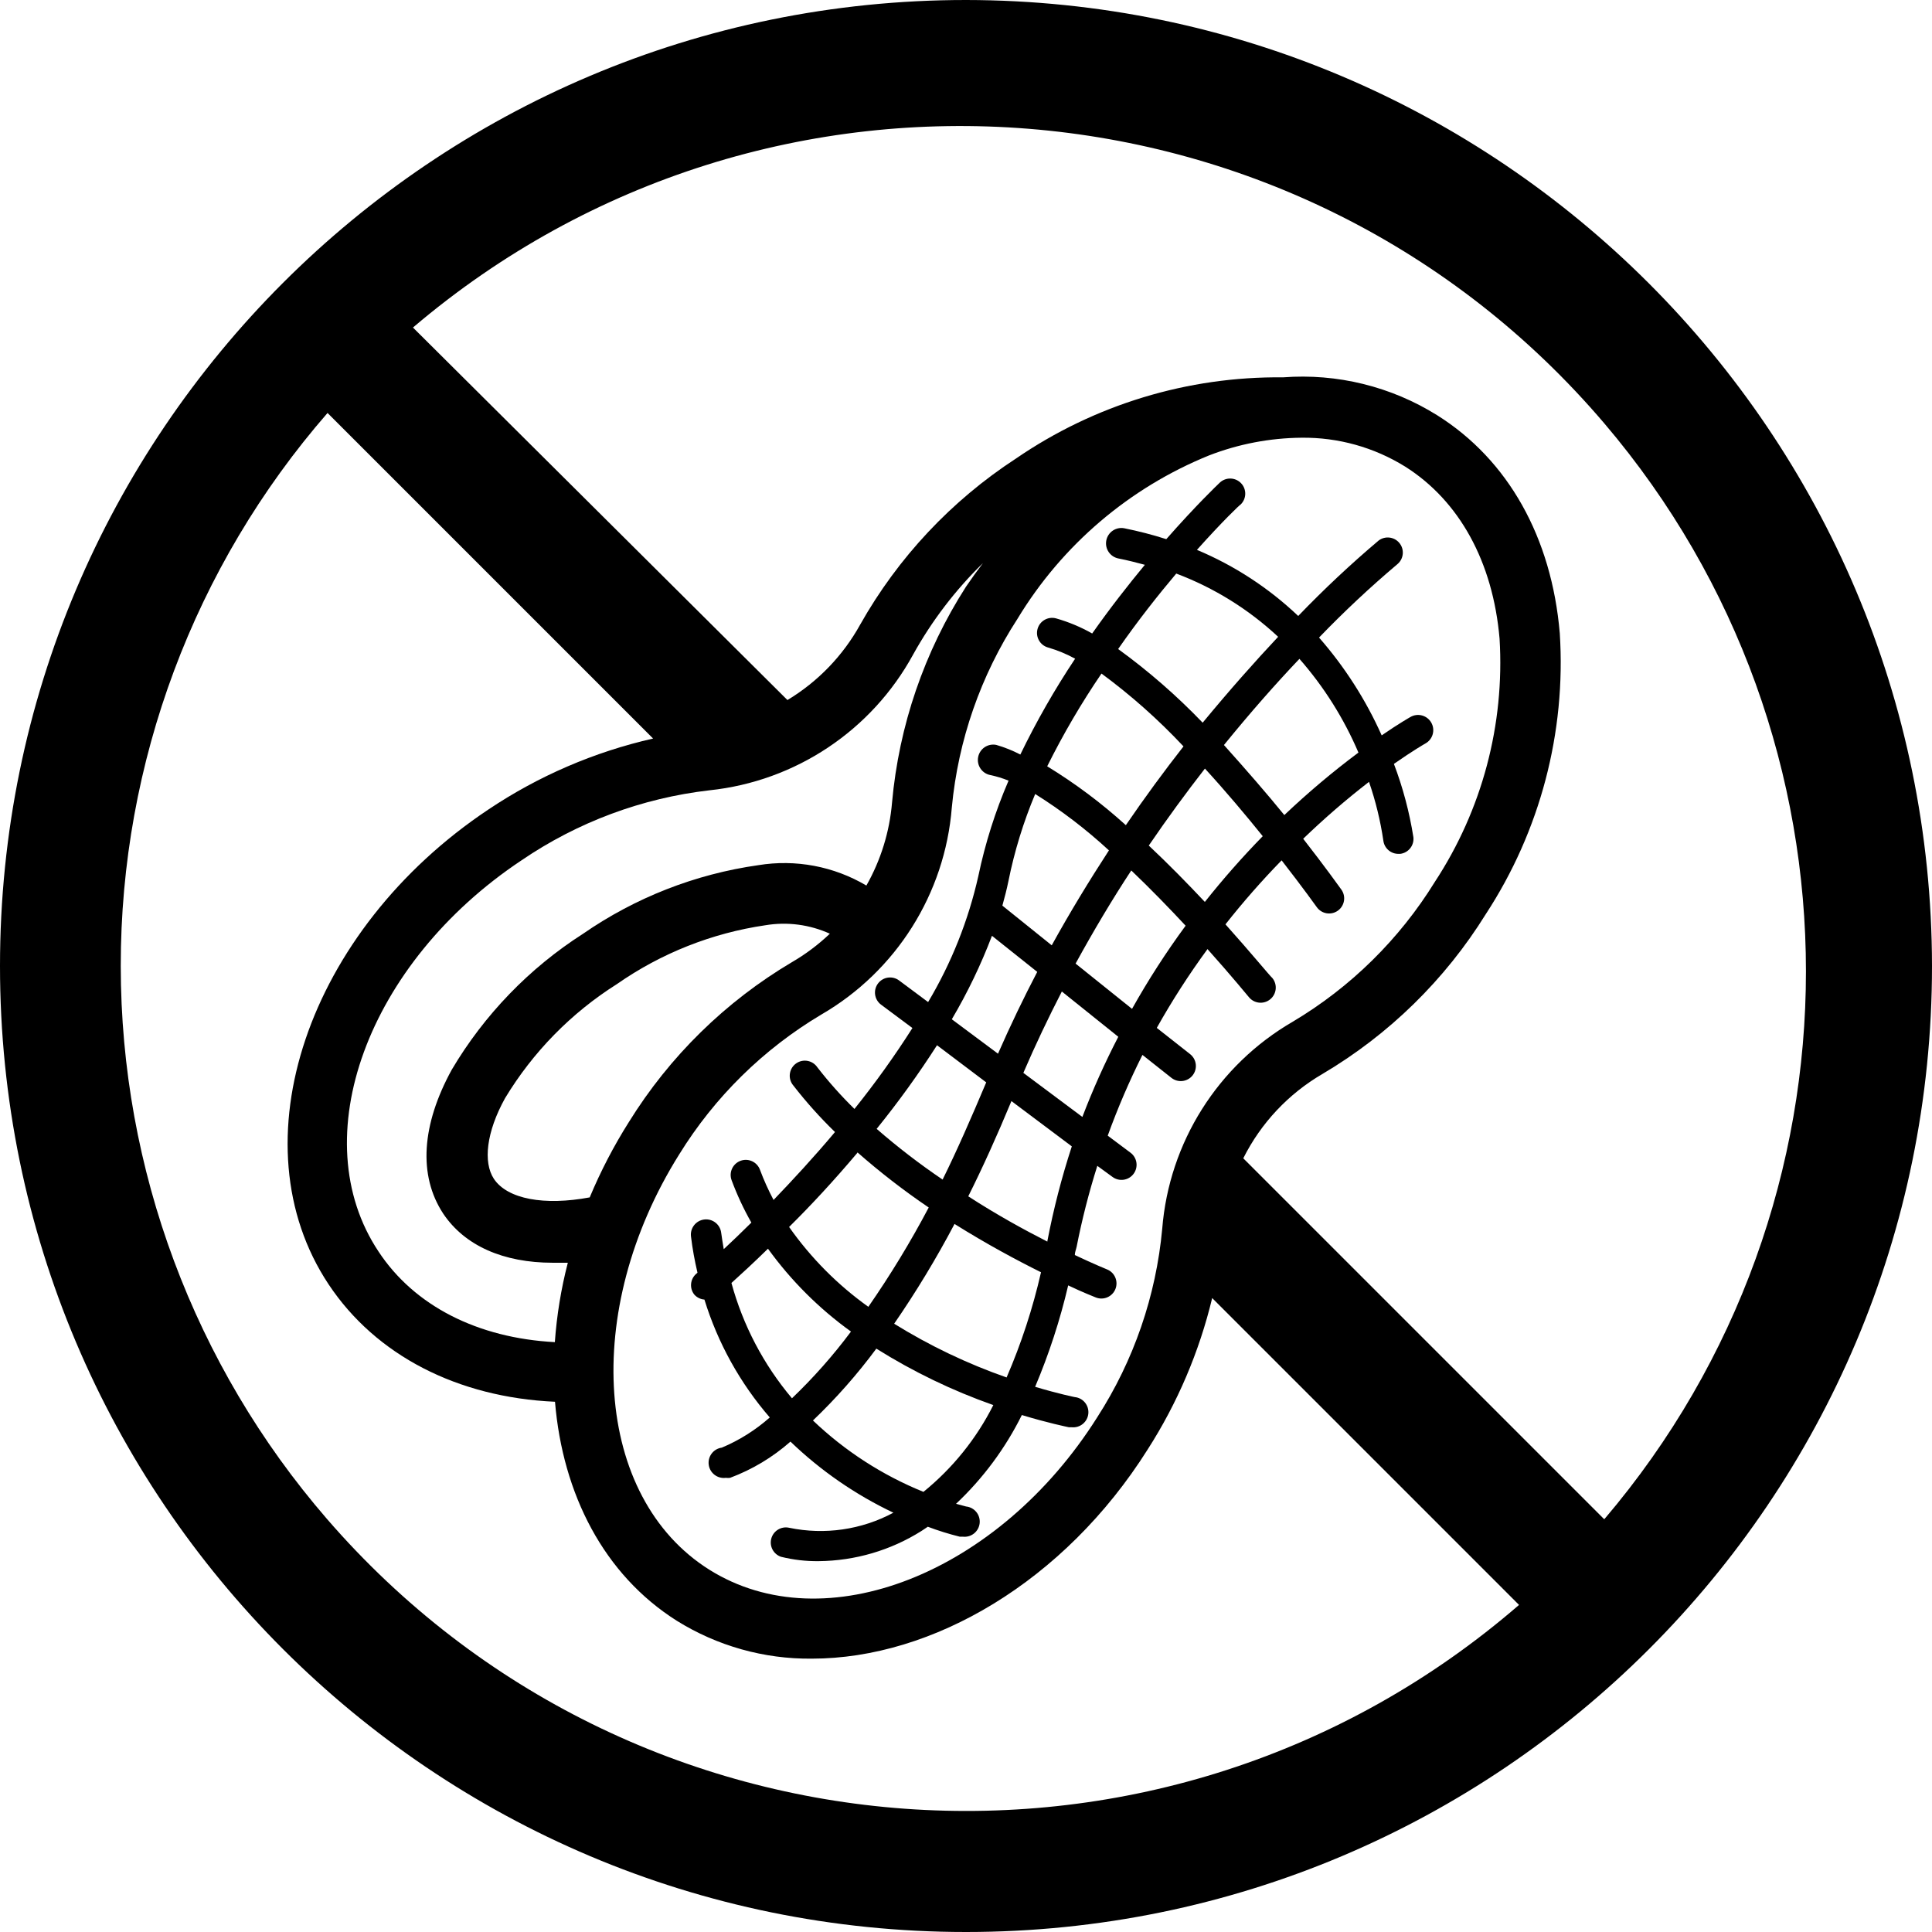
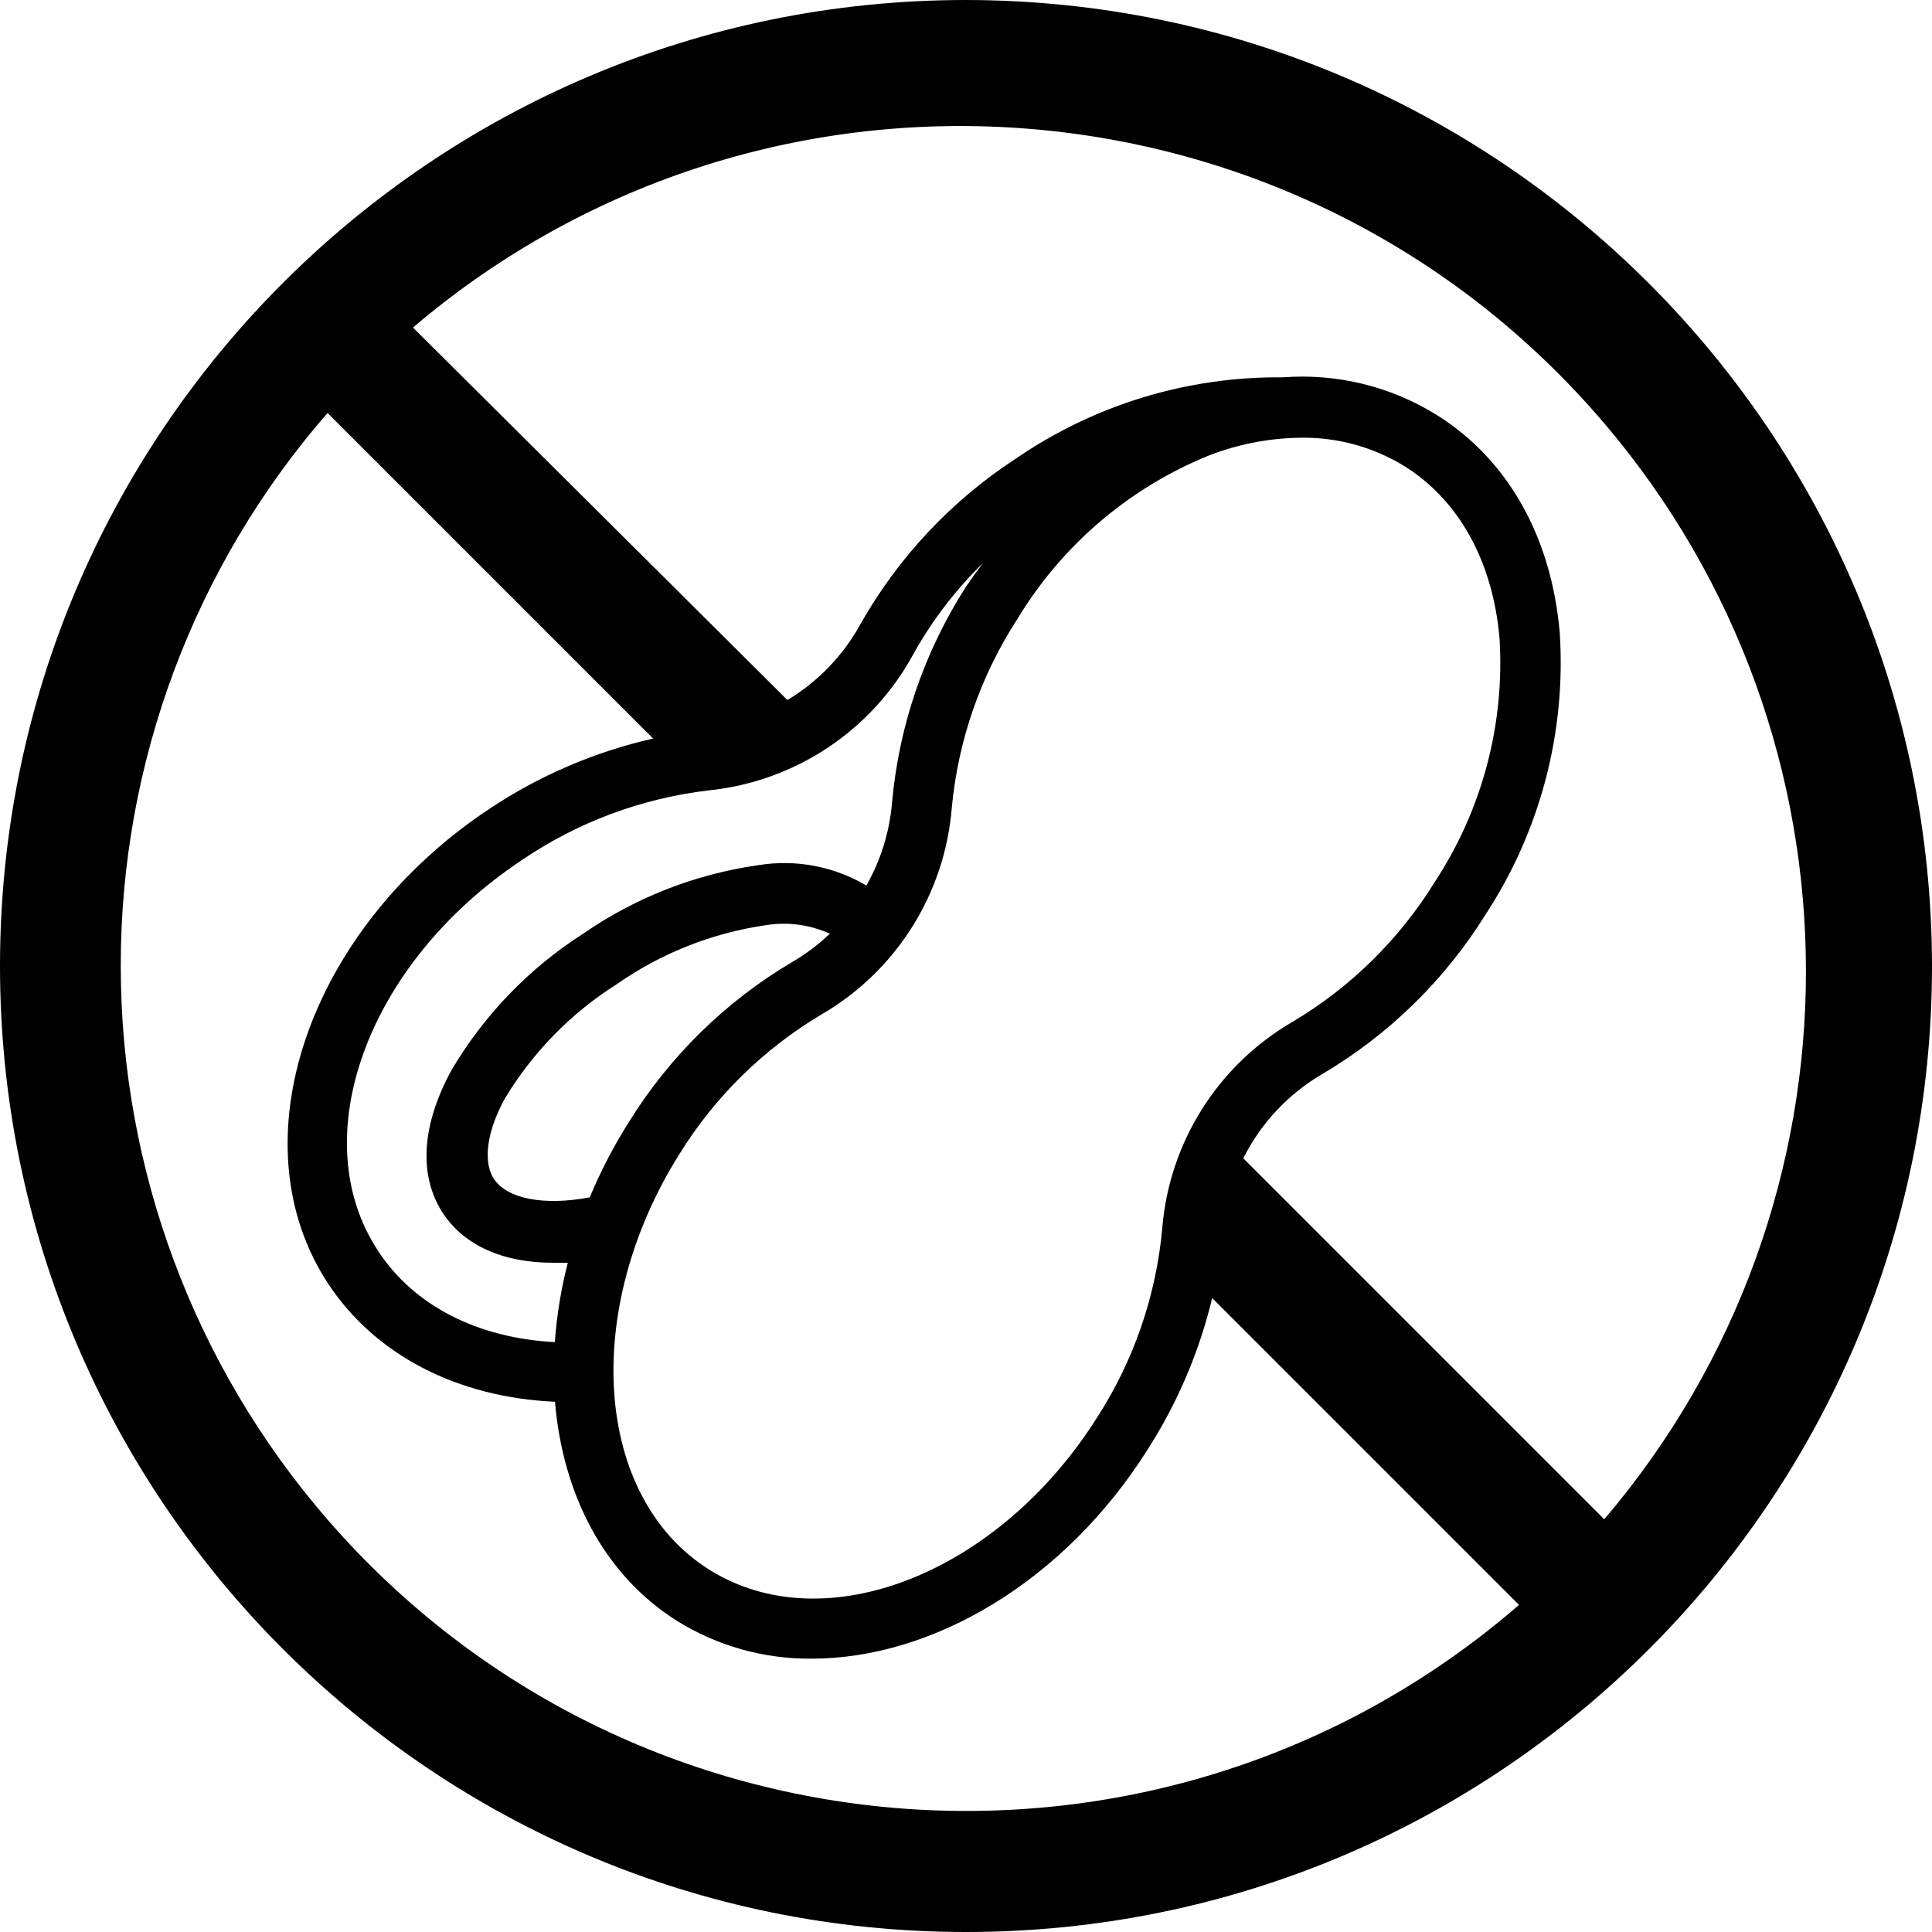
<svg xmlns="http://www.w3.org/2000/svg" id="Layer_1" viewBox="0 0 512 512">
  <path d="M256,0C114.615,0,0,114.615,0,256s114.615,256,256,256,256-114.615,256-256C511.846,114.679,397.321.154,256,0ZM32,256c-.035-53.869,19.431-105.929,54.8-146.56l86.28,86.28c-15.576,3.538-30.369,9.911-43.64,18.8-48,32-67.16,88.48-42.36,125.84,12.52,18.84,34.2,29.96,60,31.12,2.04,24.48,12.96,45.84,32.28,58.04,10.721,6.682,23.127,10.165,35.76,10.04,32,0,66.92-20.4,89-55.4,7.911-12.336,13.698-25.91,17.12-40.16l81.32,81.32c-93.557,80.943-235.017,70.717-315.959-22.839-35.2-40.686-54.581-92.681-54.601-146.481ZM308,325.64c-1.635,17.781-7.535,34.906-17.2,49.92-26.16,41.48-72.24,59.6-102.8,40.44s-34-68.6-8-110.08c9.383-15.196,22.295-27.902,37.64-37.04,19.846-11.501,32.779-32.015,34.6-54.88,1.681-17.826,7.651-34.981,17.4-50,11.814-19.544,29.635-34.741,50.8-43.32,7.811-3.022,16.105-4.607,24.48-4.68,9.687-.116,19.206,2.535,27.44,7.64,14.4,9.08,23.28,25.28,25.04,45.6,1.385,22.782-4.635,45.4-17.16,64.48-9.383,15.196-22.295,27.902-37.64,37.04-19.846,11.501-32.779,32.015-34.6,54.88ZM166.68,297.32c-4.023,6.363-7.502,13.053-10.4,20-12,2.24-21.8.48-25.4-4.92-2.88-4.4-2-12.4,2.96-21.36,7.394-12.247,17.543-22.602,29.64-30.24,11.729-8.189,25.206-13.531,39.36-15.6,5.789-.966,11.735-.186,17.08,2.24-3.052,2.907-6.435,5.444-10.08,7.56-17.583,10.427-32.389,24.945-43.16,42.32ZM256,155.48c-11.045,17.21-17.769,36.833-19.6,57.2-.649,7.739-2.969,15.245-6.8,22-8.617-5.105-18.755-7.016-28.64-5.4-16.7,2.363-32.616,8.595-46.48,18.2-14.241,9.119-26.146,21.449-34.76,36-8,14.6-8.92,28-2.28,38.12,5.72,8.56,16,13.04,29.04,13.04h4c-1.785,6.894-2.936,13.937-3.44,21.04-20.44-1.08-37.24-9.6-46.72-24-20-30-2.96-76.52,37.88-103.68,14.851-10.129,31.942-16.499,49.8-18.56,22.824-2.393,43.012-15.853,54-36,4.951-8.922,11.177-17.074,18.48-24.2-1.6,2.12-3.04,4.12-4.48,6.24ZM425.08,402.56l-95.6-95.6c4.68-9.335,11.977-17.104,21-22.36,17.631-10.423,32.48-24.957,43.28-42.36,14.398-22.032,21.274-48.134,19.6-74.4-2.16-25.44-13.68-45.96-32.44-57.76-12.212-7.648-26.553-11.18-40.92-10.08h0c-25.239-.277-49.949,7.238-70.76,21.52-17.096,11.137-31.255,26.229-41.28,44-4.56,8.243-11.21,15.141-19.28,20l-99.24-98.72C203.662,6.633,345.033,18.026,425.2,112.248c71.194,83.676,71.194,206.636,0,290.312h-.12Z" />
-   <path d="M324.76,244.96c4.661-5.908,9.628-11.569,14.88-16.96,5.64,7.24,9.2,12.24,9.32,12.4,1.281,1.8,3.78,2.221,5.58.94,1.8-1.281,2.221-3.78.94-5.58h0c-.52-.72-4.32-6.04-10.12-13.48,5.535-5.34,11.357-10.374,17.44-15.08,1.747,5.057,3.02,10.266,3.8,15.56.244,2.02,1.965,3.535,4,3.52h.48c2.184-.271,3.739-2.255,3.48-4.44-1.05-6.626-2.779-13.127-5.16-19.4,5.04-3.52,8.24-5.36,8.4-5.44,1.933-1.105,2.605-3.567,1.5-5.5s-3.567-2.605-5.5-1.5c0,0-3,1.68-7.64,4.88-4.207-9.421-9.802-18.158-16.6-25.92,6.595-6.846,13.537-13.348,20.8-19.48,1.68-1.435,1.879-3.959.445-5.639-1.372-1.606-3.756-1.869-5.445-.601-7.446,6.295-14.562,12.971-21.32,20-7.809-7.421-16.904-13.358-26.84-17.52,6.72-7.52,11.4-12,11.56-12,1.602-1.524,1.664-4.058.14-5.66-1.524-1.602-4.058-1.664-5.66-.14-.68.64-6.4,6.12-14.16,14.96-3.651-1.165-7.363-2.126-11.12-2.88-2.209-.431-4.349,1.011-4.78,3.22s1.011,4.349,3.22,4.78c2.44.48,4.76,1.08,7,1.68-4.4,5.32-9.2,11.44-13.96,18.2-3.016-1.709-6.226-3.051-9.56-4-2.132-.585-4.335.668-4.92,2.8-.585,2.132.668,4.335,2.8,4.92,2.487.723,4.888,1.715,7.16,2.96-5.413,8.126-10.264,16.613-14.52,25.4-2.044-1.061-4.188-1.919-6.4-2.56-2.209-.431-4.349,1.011-4.78,3.22s1.011,4.349,3.22,4.78c1.655.346,3.275.842,4.84,1.48-3.51,8.123-6.19,16.579-8,25.24-2.646,11.78-7.141,23.067-13.32,33.44l-7.68-5.72c-1.766-1.327-4.274-.971-5.601.795s-.971,4.274.795,5.601c.002.001.004.003.006.004l8.32,6.2c-4.724,7.422-9.851,14.58-15.36,21.44-3.527-3.452-6.815-7.14-9.84-11.04-1.24-1.828-3.727-2.306-5.556-1.066-1.828,1.24-2.306,3.727-1.066,5.556.092.136.193.266.301.39,3.377,4.344,7.053,8.447,11,12.28-5.64,6.72-11.24,12.76-16.28,18-1.373-2.585-2.576-5.258-3.6-8-.762-2.077-3.063-3.142-5.14-2.38-2.077.762-3.142,3.063-2.38,5.14h0c1.44,3.882,3.192,7.641,5.24,11.24-2.76,2.72-5.2,5.08-7.32,7.04-.24-1.44-.48-2.88-.68-4.36-.276-2.209-2.291-3.776-4.5-3.5s-3.776,2.291-3.5,4.5c.4,3.36,1,6.52,1.72,9.6l-.32.28c-1.627,1.402-1.857,3.839-.52,5.52.689.77,1.65,1.243,2.68,1.32,3.546,11.501,9.444,22.139,17.32,31.24-3.775,3.342-8.072,6.045-12.72,8-2.209.298-3.758,2.331-3.46,4.54.298,2.209,2.331,3.758,4.54,3.46.371.053.749.053,1.12,0,5.875-2.196,11.298-5.45,16-9.6,8.017,7.711,17.229,14.074,27.28,18.84-8.446,4.531-18.216,5.946-27.6,4-2.153-.496-4.3.848-4.795,3.001-.459,1.994.661,4.013,2.595,4.679,3.27.813,6.631,1.203,10,1.16,9.646-.088,19.078-2.858,27.24-8l1.68-1.12c2.772,1.048,5.603,1.93,8.48,2.64h.84c2.209.232,4.188-1.371,4.42-3.58.232-2.209-1.371-4.188-3.58-4.42l-2.68-.72c7.163-6.743,13.069-14.707,17.44-23.52,7,2.12,11.76,3.08,12.48,3.24h.76c2.209.21,4.17-1.411,4.38-3.62s-1.411-4.17-3.62-4.38c0,0-4.2-.84-10.48-2.72,3.675-8.696,6.606-17.688,8.76-26.88,4,1.92,6.88,3,7.32,3.2,2.055.817,4.383-.186,5.2-2.24.817-2.054-.185-4.383-2.24-5.2,0,0-3.36-1.36-8.52-3.8,0-.76.32-1.44.48-2.2,1.425-7.243,3.254-14.401,5.48-21.44l4,2.92c1.765,1.329,4.273.975,5.601-.79,1.329-1.765.975-4.273-.79-5.601-.004-.003-.007-.006-.011-.008l-6.04-4.52c2.642-7.308,5.715-14.454,9.2-21.4l7.68,6.08c1.734,1.37,4.25,1.074,5.62-.66s1.074-4.25-.66-5.62l-8.84-6.96c4.054-7.225,8.542-14.198,13.44-20.88,6.56,7.32,10.8,12.56,10.96,12.72,1.392,1.723,3.917,1.992,5.64.6,1.723-1.392,1.992-3.917.6-5.64-.8-.72-5.48-6.48-12.44-14.24ZM319.28,239c-4.48-4.76-9.52-9.92-14.84-14.92,4.96-7.28,9.96-14.08,14.88-20.4,5.64,6.16,10.84,12.36,15.32,17.92-5.417,5.545-10.544,11.366-15.36,17.44v-.04ZM360,199.44c-6.867,5.128-13.425,10.658-19.64,16.56-4.68-5.76-10.12-12-16-18.56,7.08-8.72,13.84-16.36,20-22.84,6.495,7.4,11.775,15.784,15.64,24.84ZM311.72,152c10.009,3.768,19.182,9.462,27,16.76-6.08,6.48-12.84,14.08-20,22.76-6.873-7.158-14.369-13.69-22.4-19.52,5.32-7.64,10.64-14.36,15.4-20ZM291.72,178.36c7.888,5.794,15.225,12.301,21.92,19.44-5.04,6.44-10.2,13.44-15.28,20.88-6.443-5.84-13.421-11.063-20.84-15.6,4.254-8.562,9.092-16.822,14.48-24.72h-.28ZM274.24,210.36c6.999,4.379,13.574,9.401,19.64,15-5.2,8-10.28,16.32-15.16,25.16l-13.08-10.52h0c.6-2.16,1.16-4.32,1.6-6.48,1.596-7.938,3.982-15.696,7.12-23.16h-.12ZM262.88,248l12,9.56c-3.64,6.96-7.12,14.2-10.4,21.68l-12.24-9.12c4.166-7.059,7.726-14.459,10.64-22.12ZM261.36,286.84c-4,9.48-7.72,18-11.56,25.76-6.093-4.123-11.93-8.611-17.48-13.44,5.737-7.087,11.079-14.484,16-22.16l13.04,9.84ZM227.2,305.36c5.994,5.271,12.313,10.161,18.92,14.64-4.796,9.089-10.139,17.878-16,26.32-8.143-5.819-15.243-12.973-21-21.16,5.68-5.6,11.88-12.28,18.12-19.68l-.04-.12ZM193.84,340c2.4-2.16,5.76-5.24,9.68-9.08,6.107,8.453,13.536,15.868,22,21.96-4.711,6.319-9.942,12.233-15.64,17.68-7.507-8.898-12.981-19.328-16.04-30.56ZM244.72,395.36c-10.865-4.405-20.8-10.824-29.28-18.92,6.134-5.855,11.754-12.225,16.8-19.04,9.748,6.118,20.145,11.135,31,14.96-4.473,8.893-10.786,16.733-18.52,23ZM266.76,365.04c-10.423-3.646-20.415-8.421-29.8-14.24,5.85-8.49,11.192-17.319,16-26.44,8.48,5.32,16.48,9.6,22.92,12.8-2.177,9.554-5.23,18.887-9.12,27.88ZM277.56,329.04h0c-6.04-3.08-13.36-7.08-20.96-12,3.8-7.6,7.6-16,11.44-25.24l16,12c-2.687,8.229-4.851,16.619-6.48,25.12v.12ZM286.84,296l-15.64-11.68c3.2-7.44,6.64-14.64,10.2-21.56l14.96,12c-3.573,6.894-6.751,13.986-9.52,21.24ZM300,267.36l-14.96-12c4.76-8.68,9.68-16.96,14.76-24.68,5.16,4.92,10.08,10,14.4,14.64-5.18,7.049-9.923,14.409-14.2,22.04Z" />
</svg>